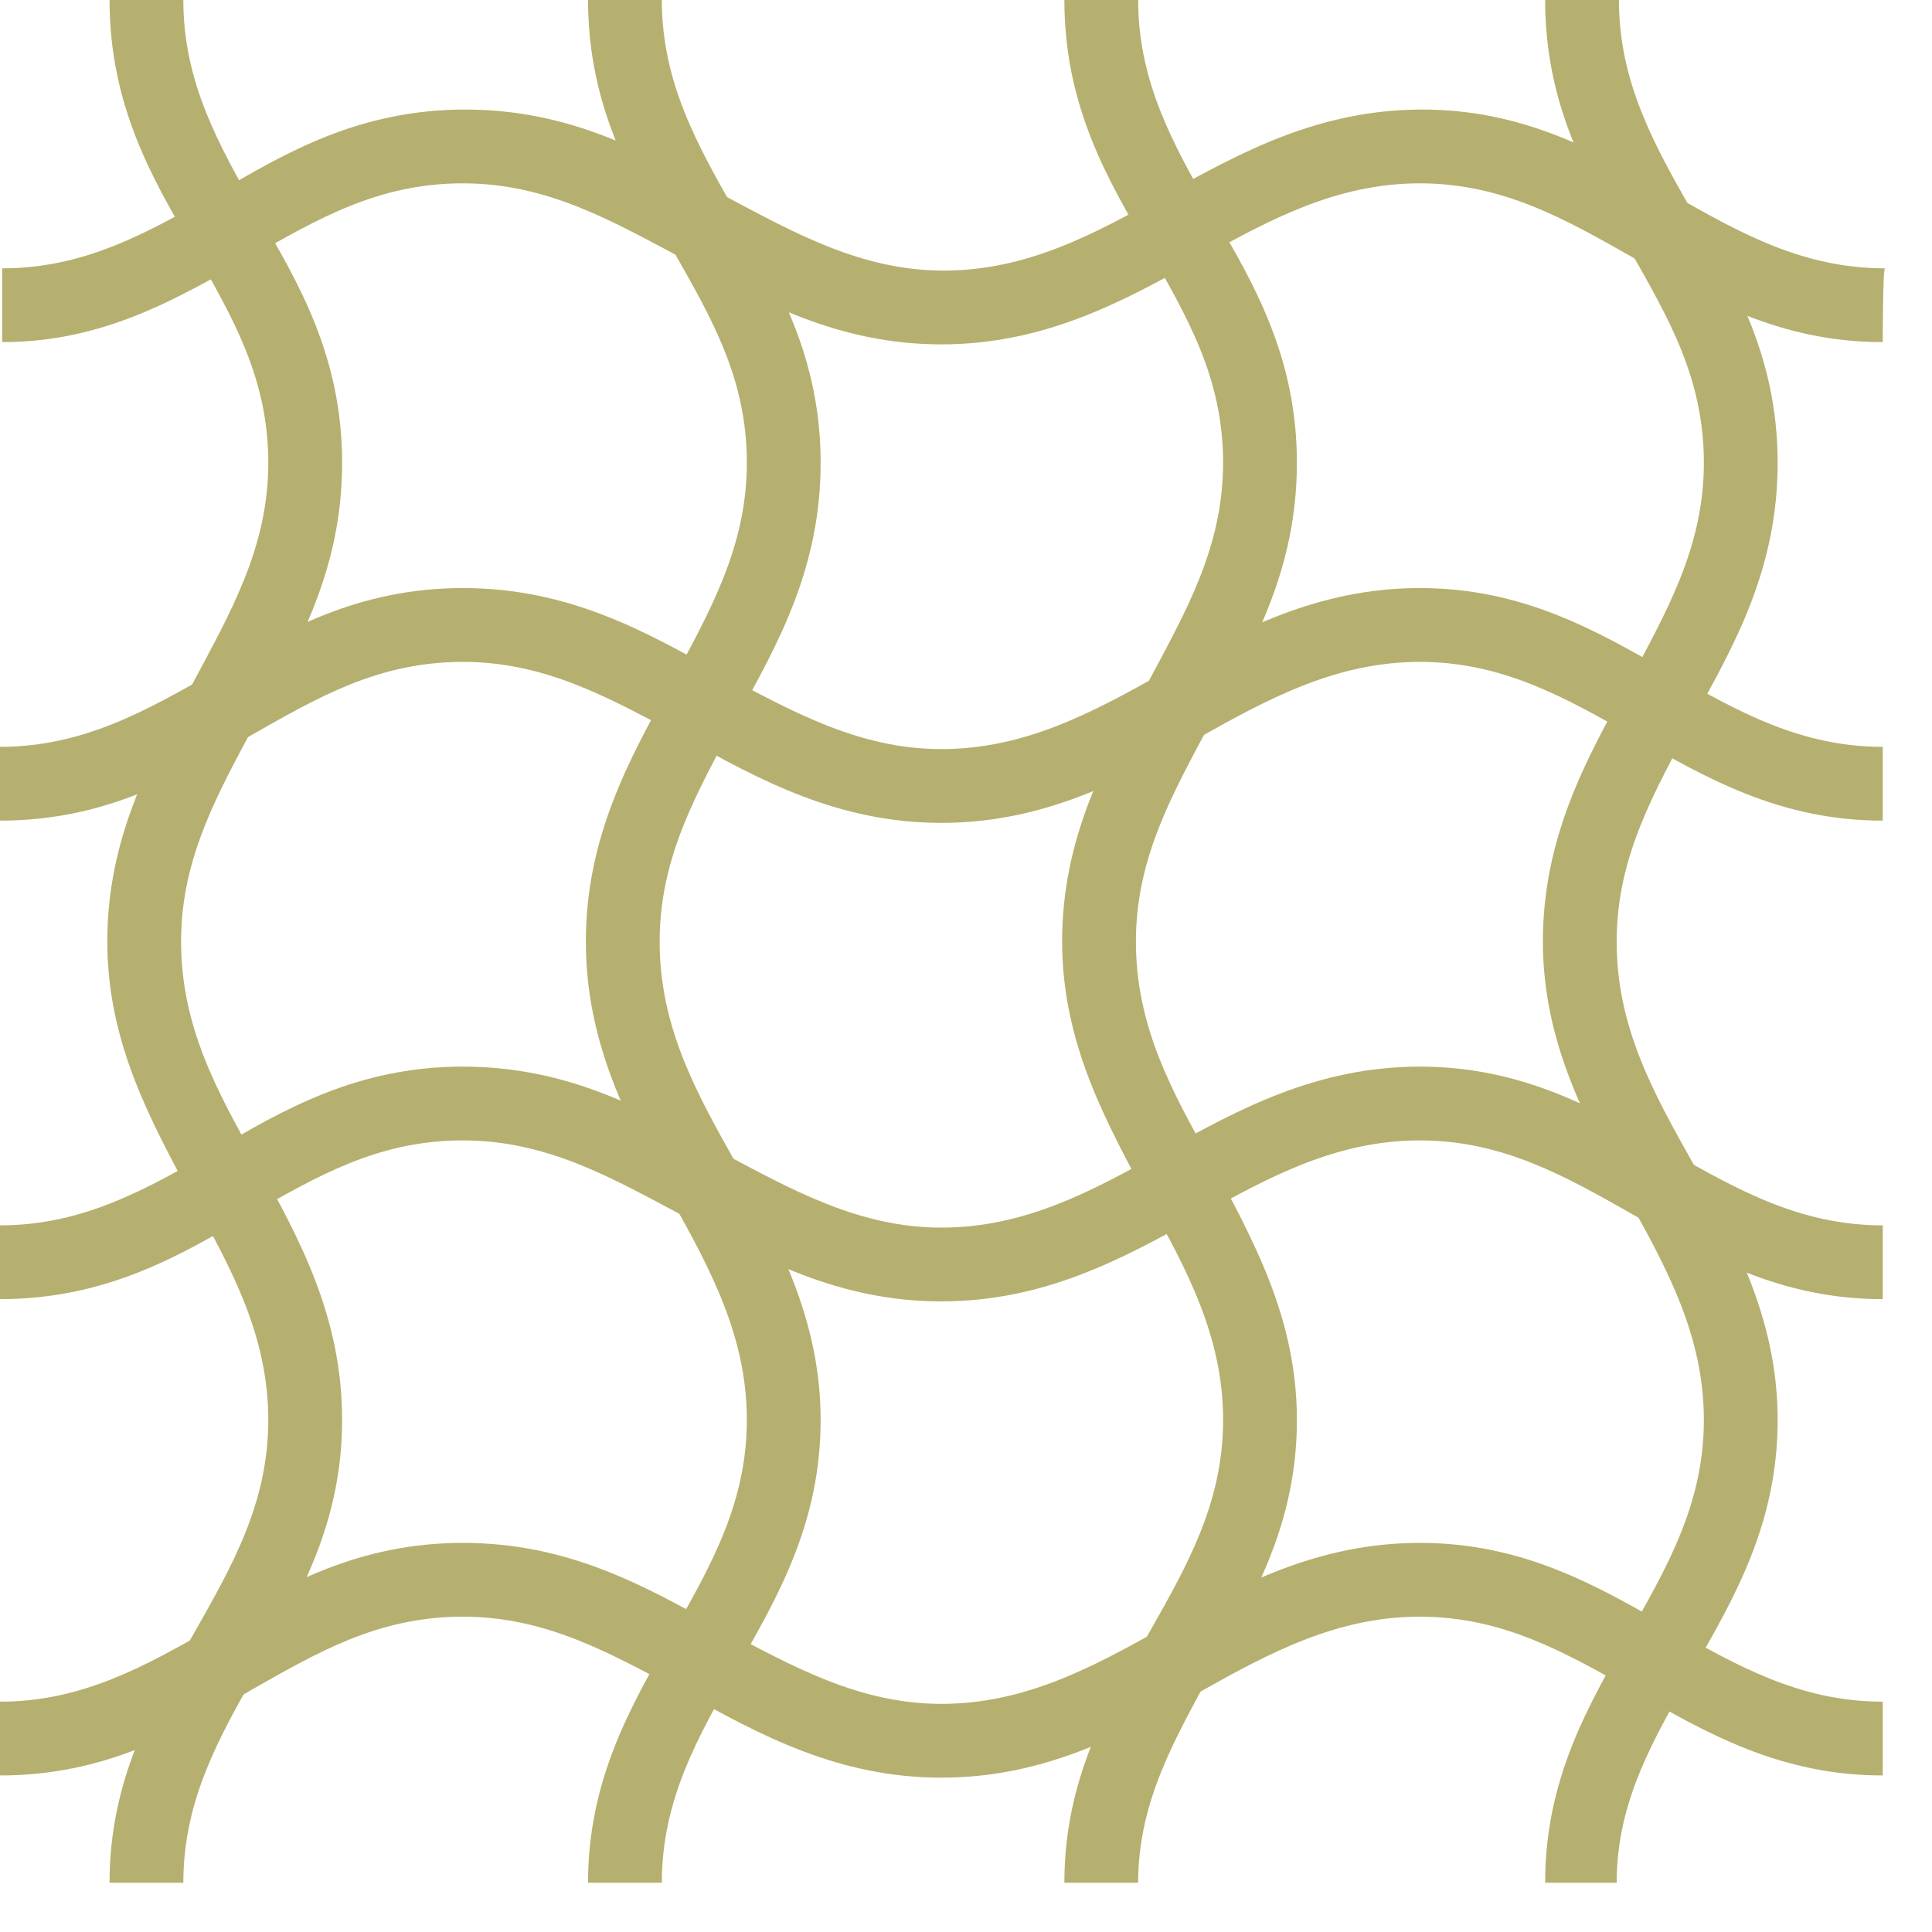
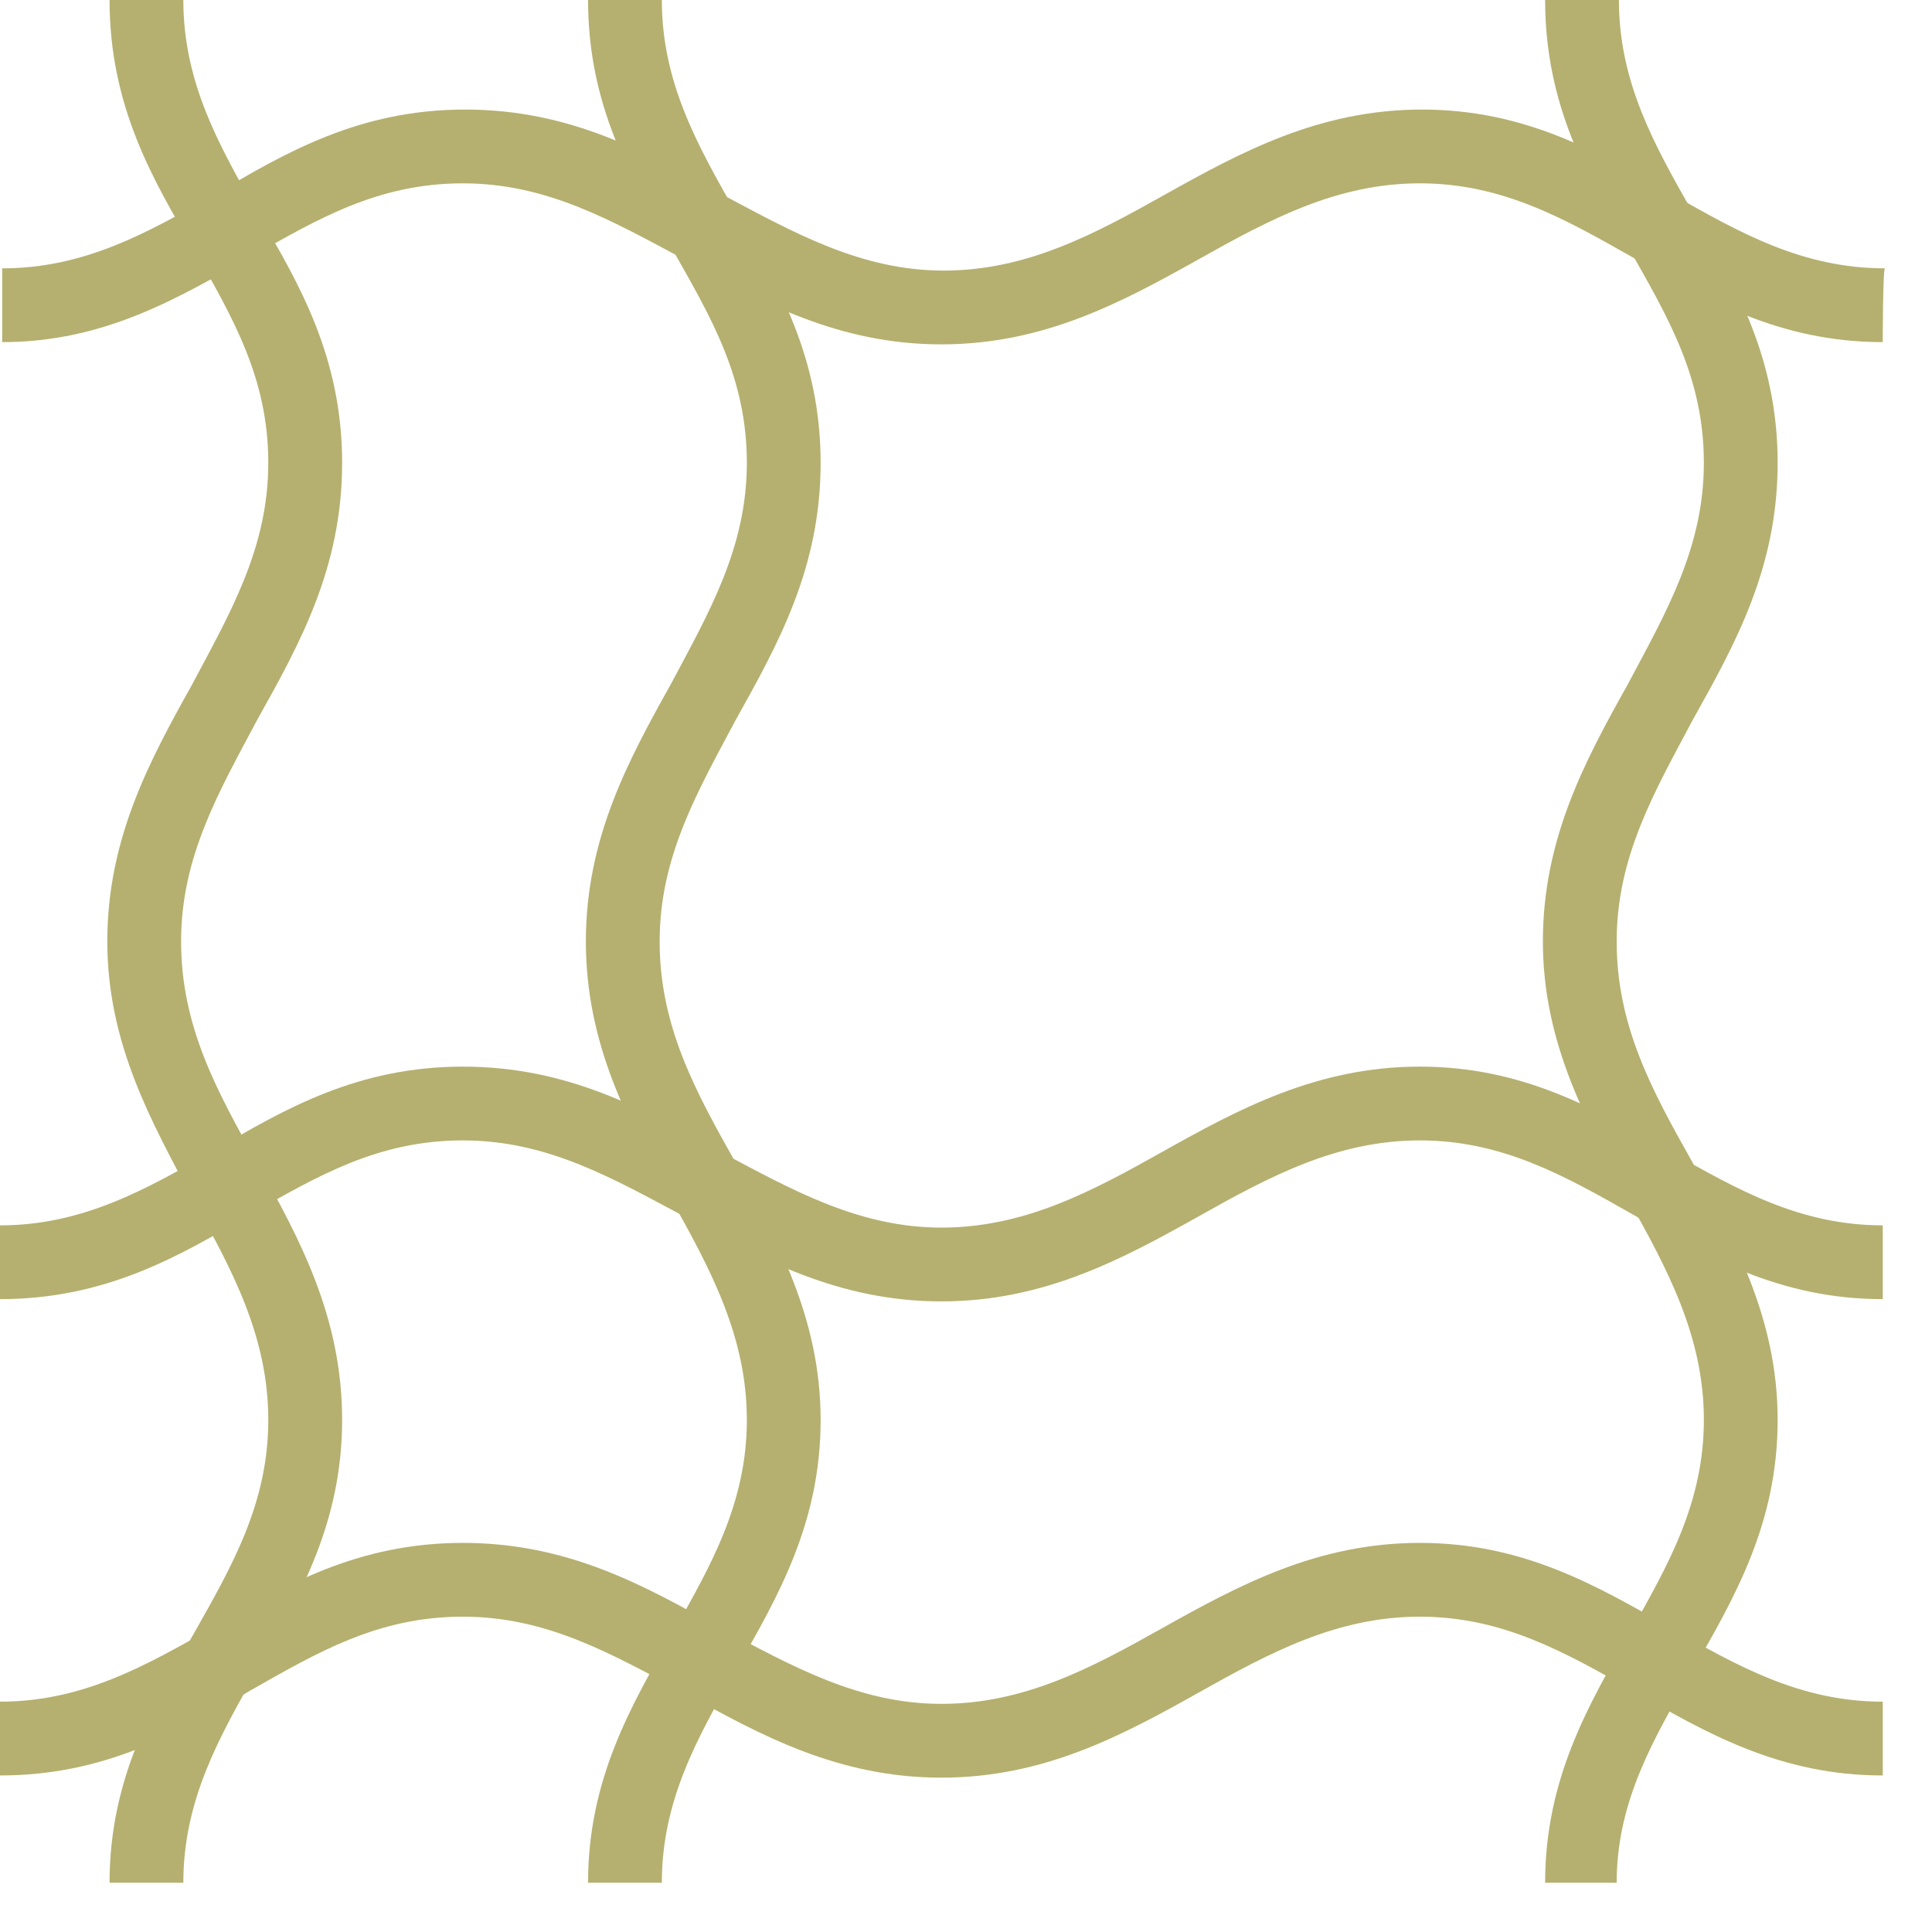
<svg xmlns="http://www.w3.org/2000/svg" fill="none" viewBox="0 0 37 37" height="37" width="37">
  <path fill="#B5B06F" d="M30.961 36.057H29.591C29.591 34.087 30.404 32.674 31.218 31.261C31.946 29.976 32.631 28.777 32.631 27.193C32.631 25.608 31.946 24.324 31.175 22.953C30.404 21.497 29.548 19.998 29.548 18.029C29.548 16.059 30.361 14.56 31.175 13.104C31.903 11.734 32.631 10.492 32.631 8.864C32.631 7.237 31.946 6.081 31.218 4.796C30.404 3.426 29.591 2.013 29.591 0H31.004C31.004 1.584 31.689 2.784 32.417 4.068C33.231 5.439 34.044 6.852 34.044 8.864C34.044 10.877 33.231 12.333 32.417 13.789C31.689 15.159 30.961 16.401 30.961 18.029C30.961 19.656 31.646 20.898 32.417 22.268C33.188 23.724 34.044 25.223 34.044 27.193C34.044 29.163 33.231 30.576 32.417 31.989C31.689 33.274 30.961 34.473 30.961 36.057Z" />
-   <path fill="#B5B06F" d="M21.797 36.057H20.384C20.384 34.087 21.197 32.674 22.011 31.261C22.739 29.976 23.424 28.777 23.424 27.193C23.424 25.608 22.739 24.324 21.968 22.953C21.197 21.497 20.341 19.998 20.341 18.029C20.341 16.059 21.154 14.56 21.968 13.104C22.696 11.734 23.424 10.492 23.424 8.864C23.424 7.237 22.739 6.081 22.011 4.796C21.197 3.426 20.384 2.013 20.384 0H21.797C21.797 1.584 22.482 2.784 23.21 4.068C24.024 5.439 24.837 6.852 24.837 8.864C24.837 10.877 24.024 12.333 23.21 13.789C22.482 15.159 21.754 16.401 21.754 18.029C21.754 19.656 22.439 20.898 23.21 22.268C23.981 23.724 24.837 25.223 24.837 27.193C24.837 29.163 24.024 30.576 23.21 31.989C22.525 33.274 21.797 34.473 21.797 36.057Z" />
  <path fill="#B5B06F" d="M12.675 36.057H11.262C11.262 34.087 12.076 32.674 12.89 31.261C13.618 29.976 14.303 28.777 14.303 27.193C14.303 25.608 13.618 24.324 12.847 22.953C12.033 21.497 11.22 19.998 11.22 18.029C11.22 16.059 12.033 14.56 12.847 13.104C13.575 11.734 14.303 10.492 14.303 8.864C14.303 7.237 13.618 6.081 12.89 4.796C12.076 3.426 11.262 2.013 11.262 0H12.675C12.675 1.584 13.361 2.784 14.089 4.068C14.902 5.439 15.716 6.852 15.716 8.864C15.716 10.877 14.902 12.333 14.089 13.789C13.361 15.159 12.633 16.401 12.633 18.029C12.633 19.656 13.318 20.898 14.089 22.268C14.86 23.724 15.716 25.223 15.716 27.193C15.716 29.163 14.902 30.576 14.089 31.989C13.361 33.274 12.675 34.473 12.675 36.057Z" />
  <path fill="#B5B06F" d="M3.511 36.057H2.098C2.098 34.087 2.912 32.674 3.725 31.261C4.453 29.976 5.138 28.777 5.138 27.193C5.138 25.608 4.453 24.324 3.682 22.953C2.912 21.497 2.055 19.998 2.055 18.029C2.055 16.059 2.869 14.56 3.682 13.104C4.41 11.734 5.138 10.492 5.138 8.864C5.138 7.237 4.453 6.081 3.725 4.796C2.912 3.426 2.098 2.013 2.098 0H3.511C3.511 1.584 4.196 2.784 4.924 4.068C5.738 5.439 6.552 6.852 6.552 8.864C6.552 10.877 5.738 12.333 4.924 13.789C4.196 15.159 3.468 16.401 3.468 18.029C3.468 19.656 4.154 20.898 4.924 22.268C5.738 23.724 6.552 25.223 6.552 27.193C6.552 29.163 5.738 30.576 4.924 31.989C4.196 33.274 3.511 34.473 3.511 36.057Z" />
  <path fill="#B5B06F" d="M36.057 6.552C34.087 6.552 32.674 5.738 31.261 4.925C29.976 4.197 28.777 3.511 27.192 3.511C25.608 3.511 24.323 4.197 22.953 4.967C21.497 5.781 19.998 6.595 18.028 6.595C16.058 6.595 14.56 5.781 13.104 4.967C11.733 4.239 10.491 3.511 8.864 3.511C7.237 3.511 6.081 4.197 4.796 4.925C3.426 5.695 2.012 6.552 0.042 6.552V5.139C1.627 5.139 2.826 4.454 4.111 3.726C5.481 2.912 6.894 2.098 8.907 2.098C10.92 2.098 12.376 2.912 13.832 3.726C15.202 4.454 16.487 5.182 18.071 5.182C19.655 5.182 20.94 4.496 22.311 3.726C23.767 2.912 25.265 2.098 27.235 2.098C29.205 2.098 30.618 2.912 32.031 3.726C33.316 4.454 34.515 5.139 36.1 5.139C36.057 5.139 36.057 6.552 36.057 6.552Z" />
-   <path fill="#B5B06F" d="M36.057 15.716C34.087 15.716 32.674 14.902 31.261 14.089C29.976 13.361 28.777 12.676 27.192 12.676C25.608 12.676 24.323 13.361 22.953 14.132C21.497 14.945 19.998 15.759 18.028 15.759C16.058 15.759 14.56 14.945 13.104 14.132C11.733 13.404 10.491 12.676 8.864 12.676C7.237 12.676 6.081 13.361 4.796 14.089C3.426 14.902 2.012 15.716 -0 15.716V14.303C1.584 14.303 2.783 13.618 4.068 12.89C5.438 12.076 6.851 11.262 8.864 11.262C10.877 11.262 12.333 12.076 13.789 12.89C15.159 13.618 16.444 14.346 18.028 14.346C19.613 14.346 20.898 13.661 22.268 12.89C23.724 12.076 25.223 11.262 27.192 11.262C29.162 11.262 30.576 12.076 31.989 12.89C33.273 13.618 34.472 14.303 36.057 14.303V15.716Z" />
  <path fill="#B5B06F" d="M36.057 24.88C34.087 24.88 32.674 24.067 31.261 23.253C29.976 22.525 28.777 21.84 27.192 21.84C25.608 21.84 24.323 22.525 22.953 23.296C21.497 24.11 19.998 24.923 18.028 24.923C16.058 24.923 14.56 24.11 13.104 23.296C11.733 22.568 10.491 21.84 8.864 21.84C7.237 21.84 6.081 22.525 4.796 23.253C3.426 24.067 2.012 24.88 -0 24.88V23.467C1.584 23.467 2.783 22.782 4.068 22.054C5.438 21.24 6.851 20.427 8.864 20.427C10.877 20.427 12.333 21.24 13.789 22.054C15.159 22.782 16.444 23.51 18.028 23.51C19.613 23.51 20.898 22.825 22.268 22.054C23.724 21.24 25.223 20.427 27.192 20.427C29.162 20.427 30.576 21.24 31.989 22.054C33.273 22.782 34.472 23.467 36.057 23.467V24.88Z" />
  <path fill="#B5B06F" d="M36.057 34.002C34.087 34.002 32.674 33.188 31.261 32.374C29.976 31.646 28.777 30.961 27.192 30.961C25.608 30.961 24.323 31.646 22.953 32.417C21.497 33.231 19.998 34.044 18.028 34.044C16.058 34.044 14.56 33.231 13.104 32.417C11.733 31.689 10.491 30.961 8.864 30.961C7.237 30.961 6.081 31.646 4.796 32.374C3.426 33.188 2.012 34.002 -0 34.002V32.589C1.584 32.589 2.783 31.903 4.068 31.175C5.438 30.362 6.851 29.548 8.864 29.548C10.877 29.548 12.333 30.362 13.789 31.175C15.159 31.903 16.444 32.631 18.028 32.631C19.613 32.631 20.898 31.946 22.268 31.175C23.724 30.362 25.223 29.548 27.192 29.548C29.162 29.548 30.576 30.362 31.989 31.175C33.273 31.903 34.472 32.589 36.057 32.589C36.057 32.631 36.057 34.002 36.057 34.002Z" />
</svg>